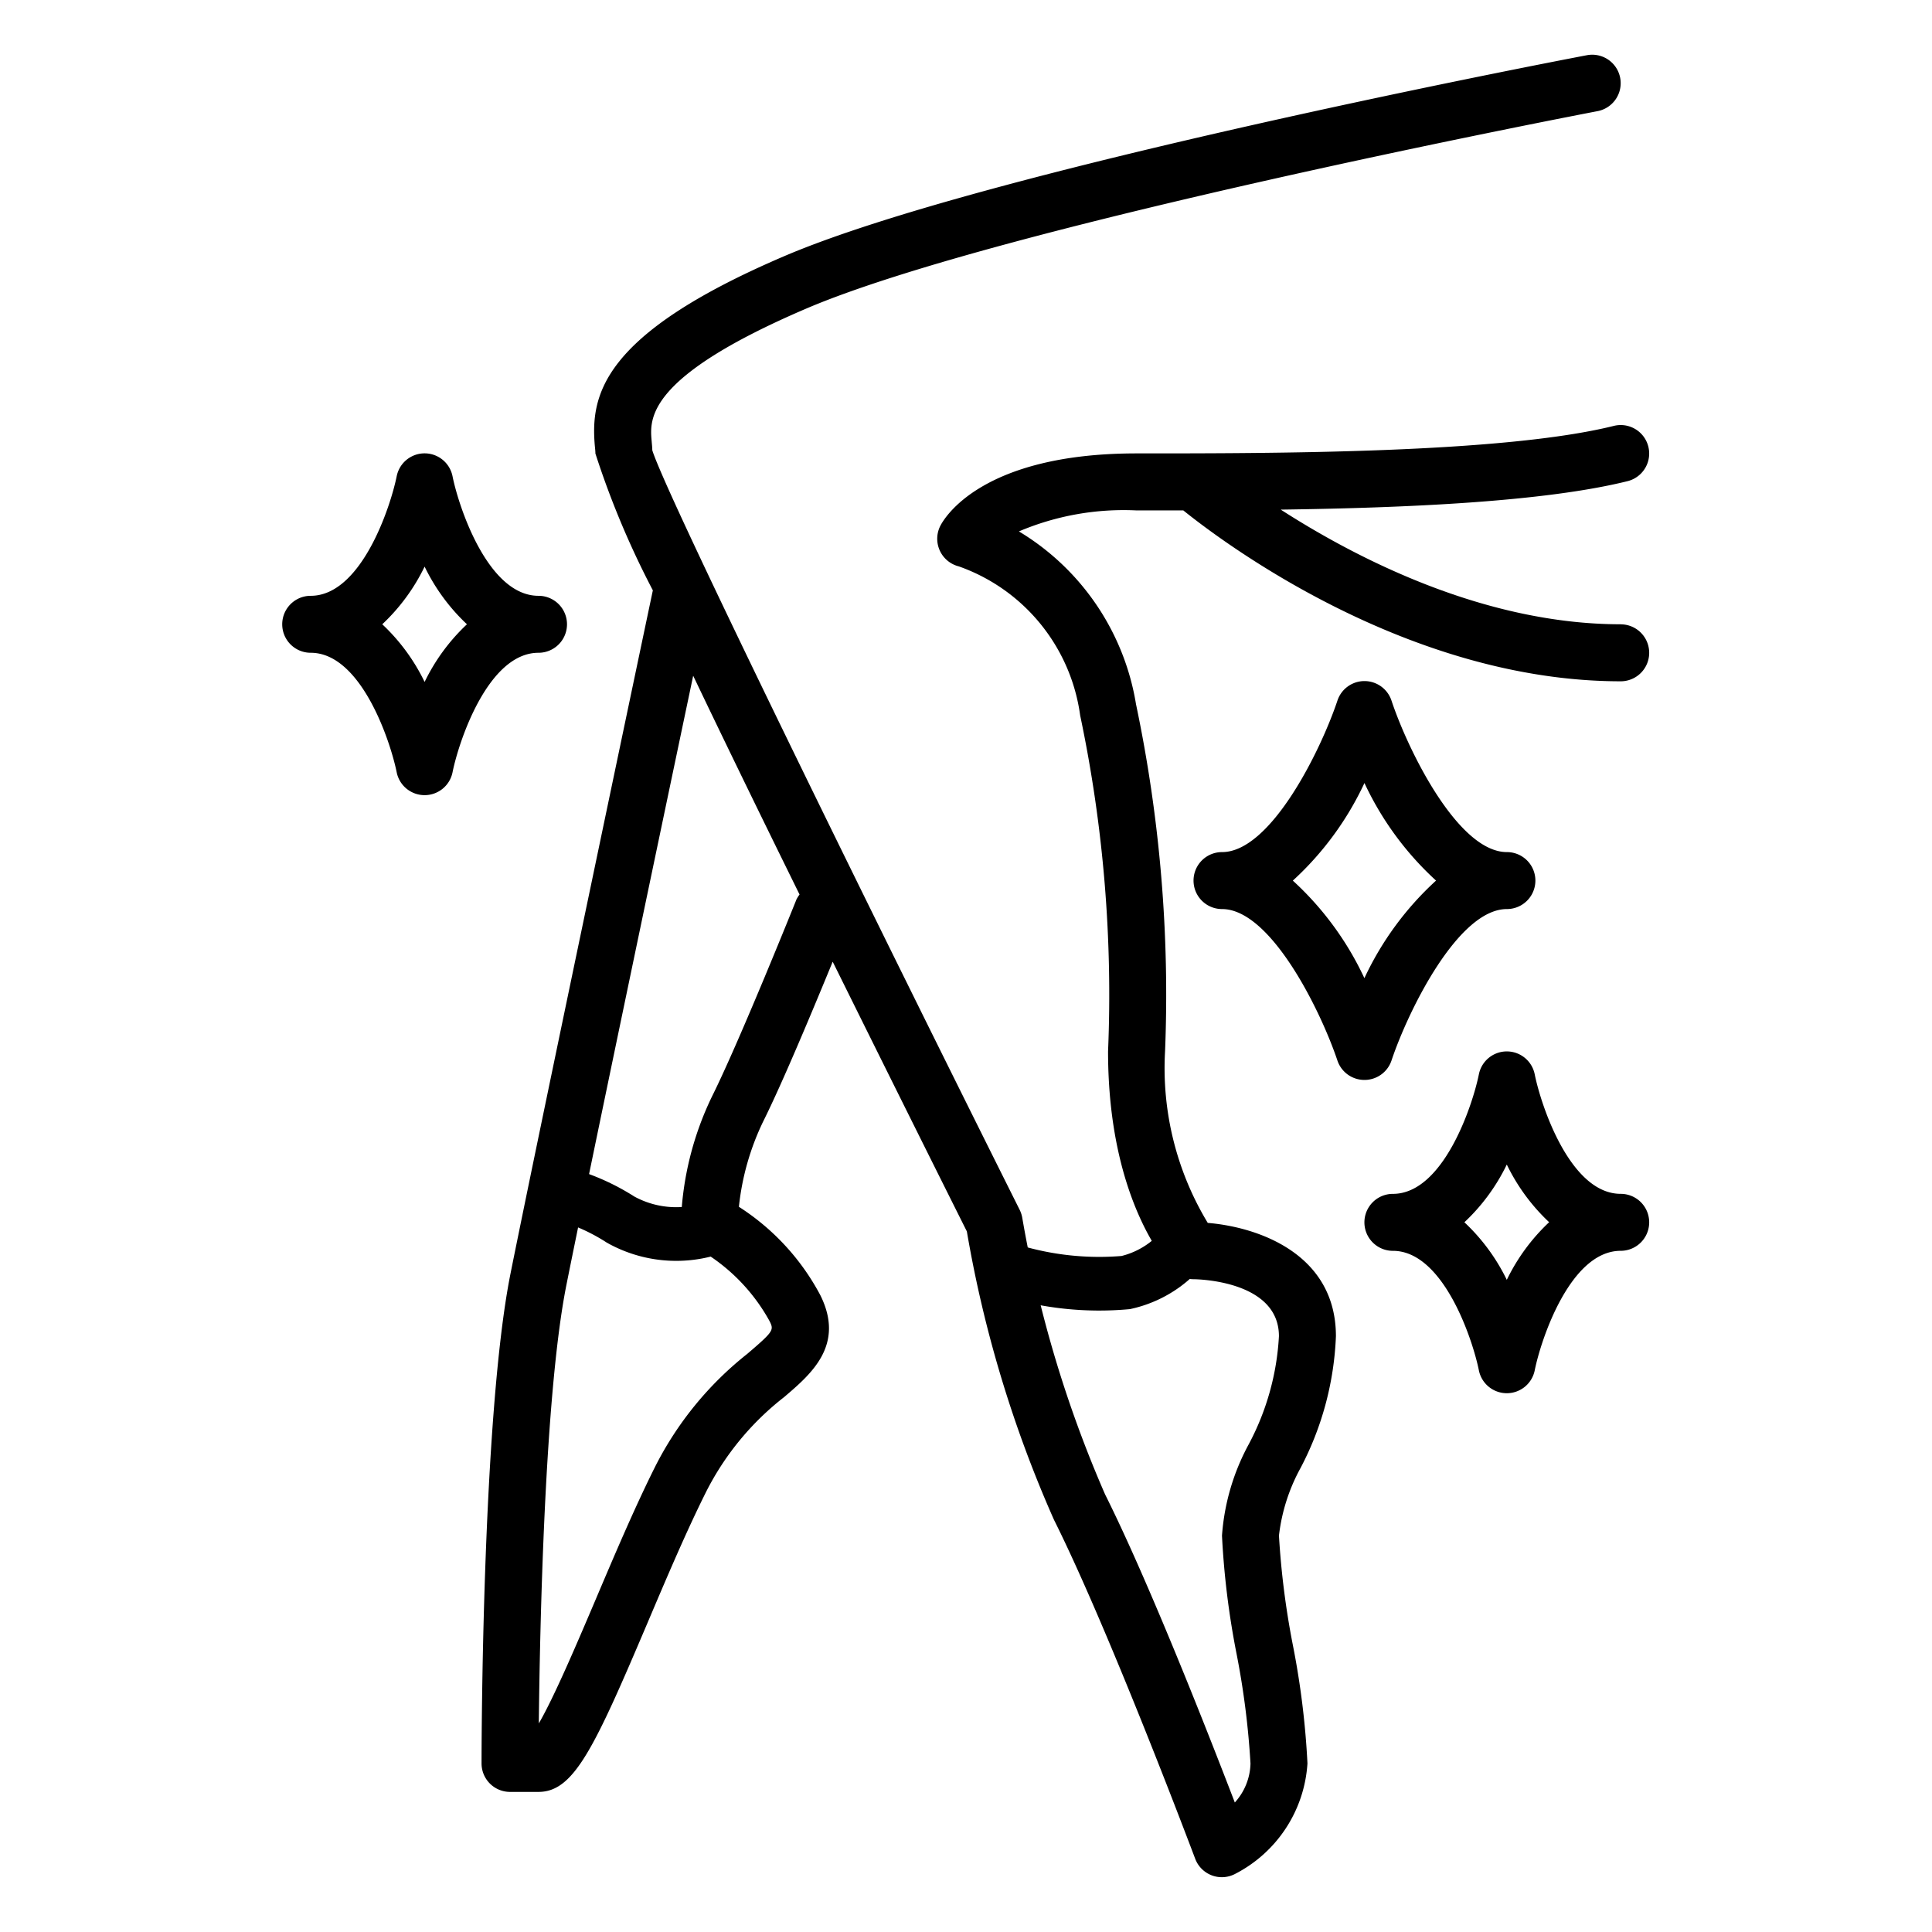
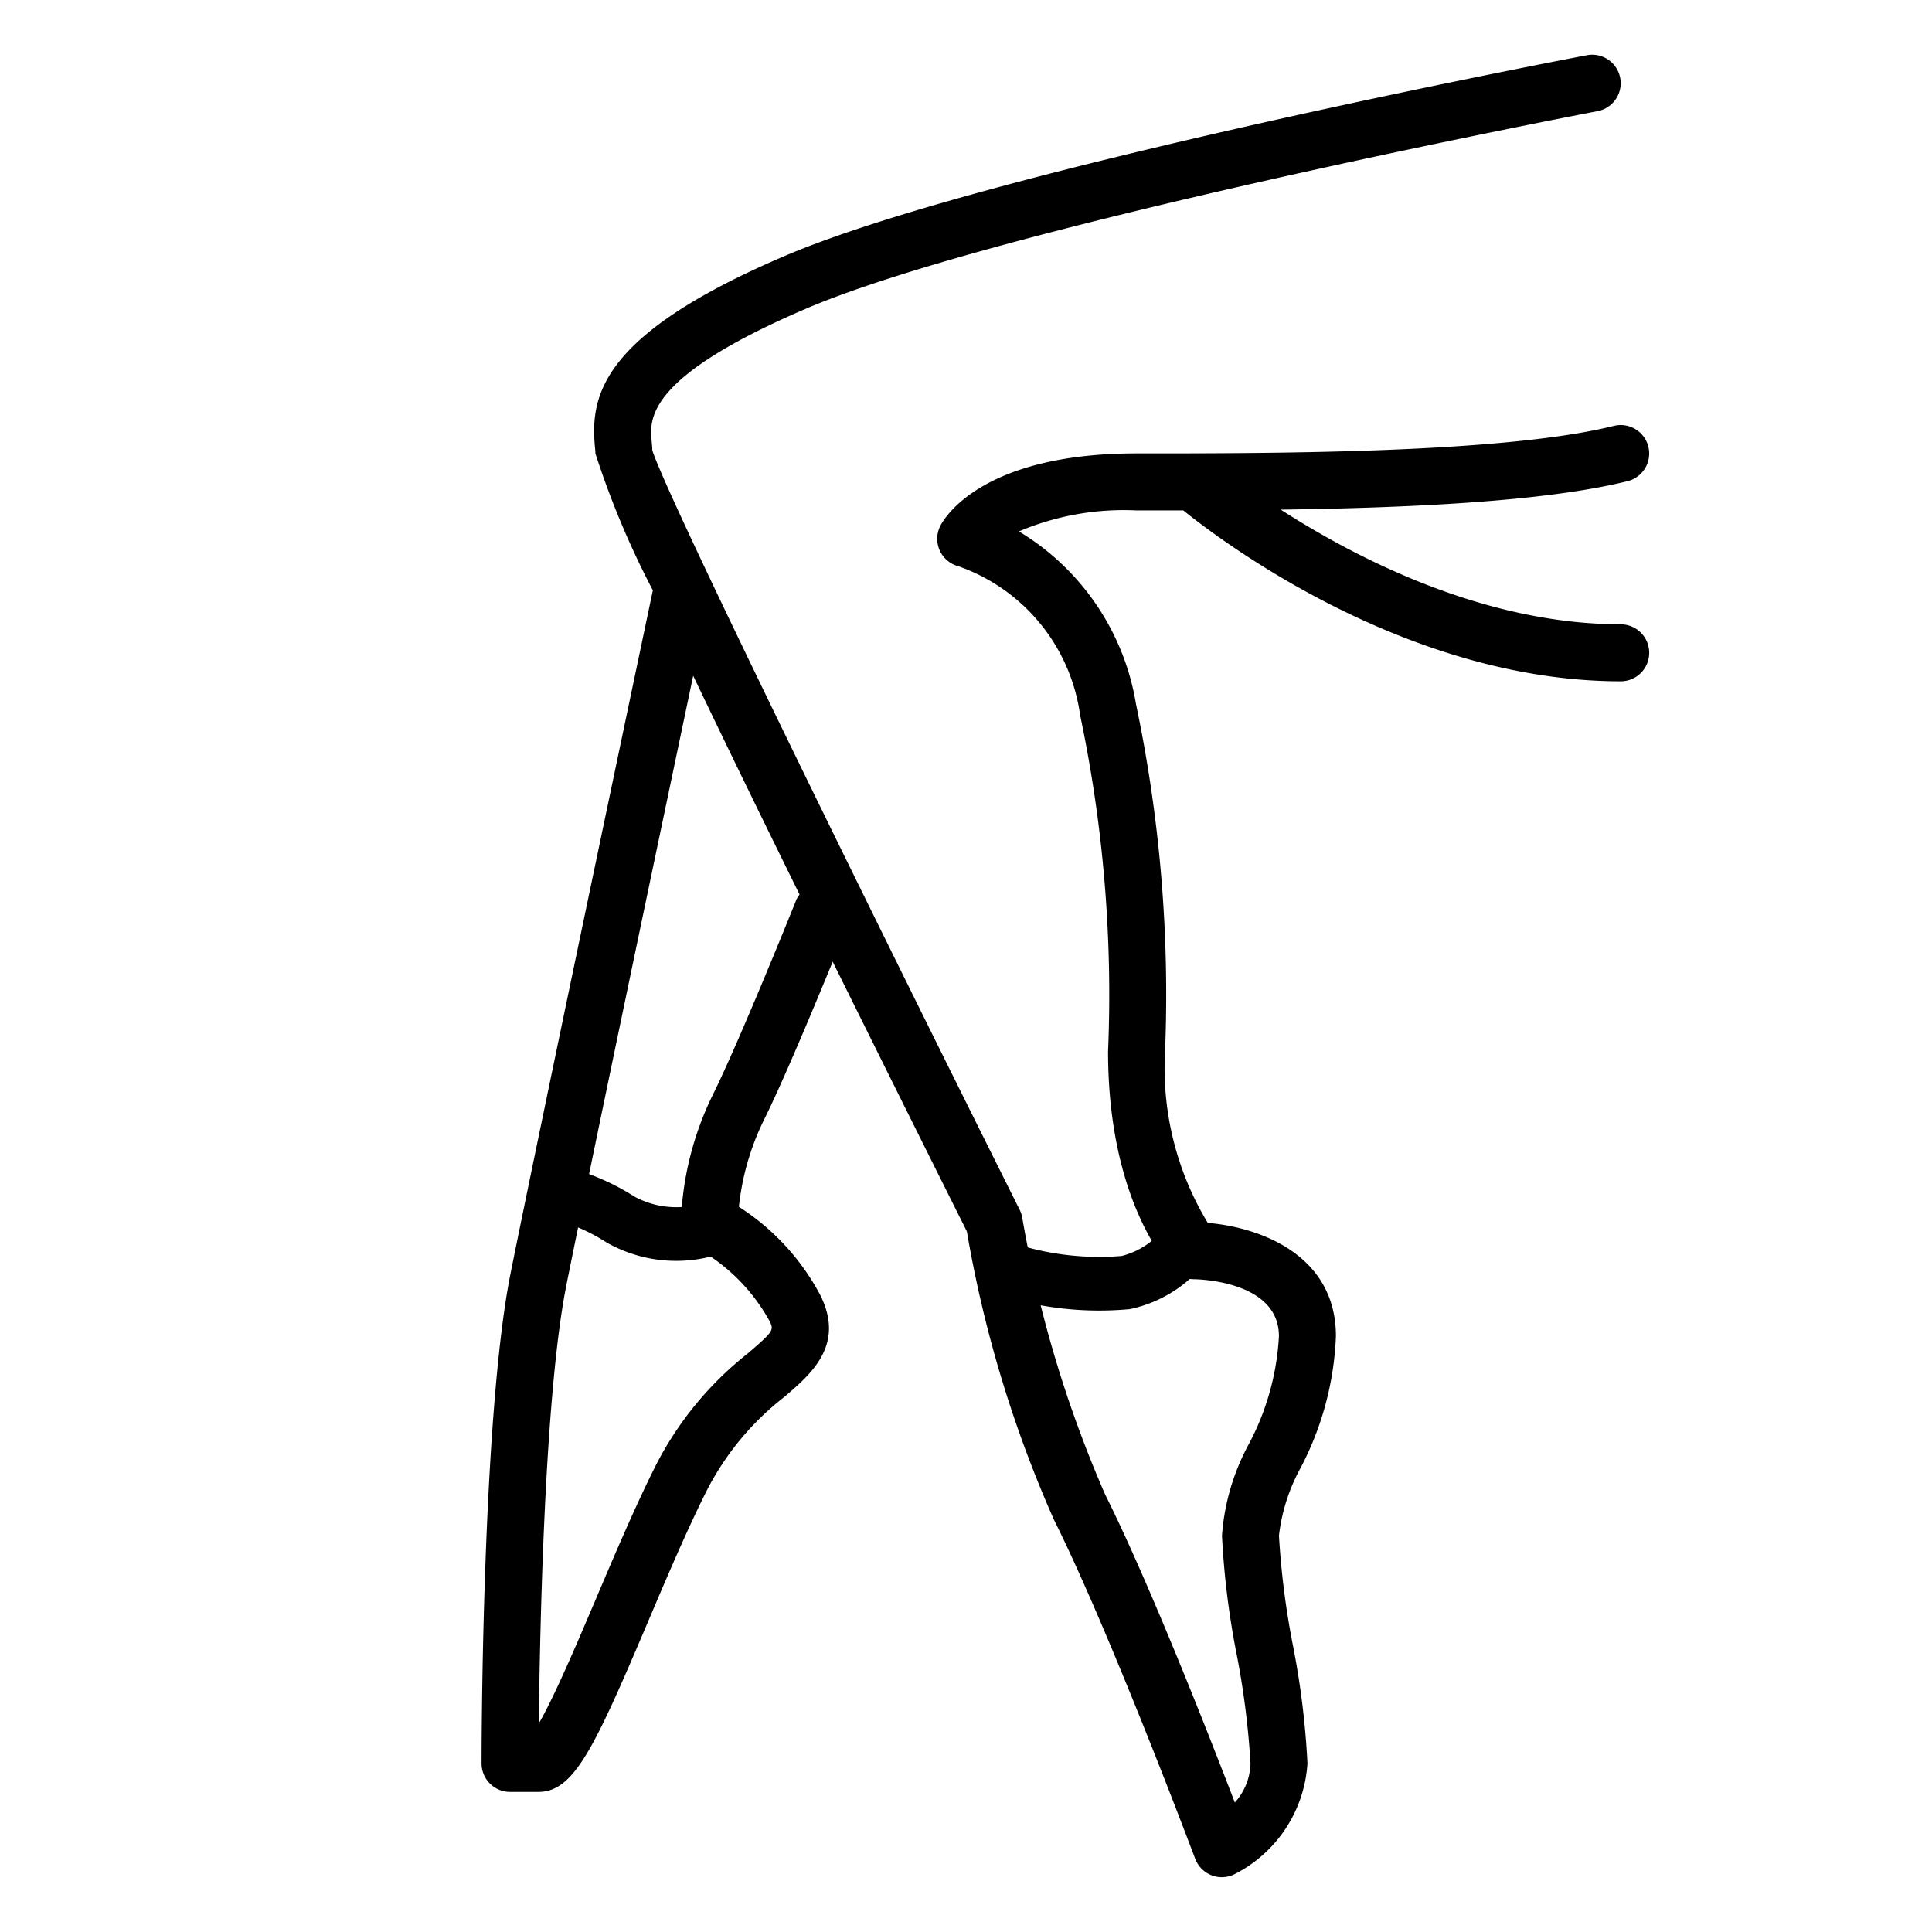
<svg xmlns="http://www.w3.org/2000/svg" width="72" height="72" viewBox="0 0 72 72">
  <defs>
    <clipPath id="clip-path">
      <rect id="Rectangle_2389" data-name="Rectangle 2389" width="72" height="72" transform="translate(8870 -21194)" fill="none" />
    </clipPath>
  </defs>
  <g id="icon-3" transform="translate(-8870 21194)" clip-path="url(#clip-path)">
    <g id="Group_22389" data-name="Group 22389" transform="translate(7777.517 -21608.957)">
      <g id="legs_1_" data-name="legs (1)" transform="translate(1103 417)">
        <path id="Path_22524" data-name="Path 22524" d="M57.453,21.226c-5.107,0-9.87-2.472-12.669-4.273,4.7-.065,9.821-.29,12.926-1.061a1.061,1.061,0,1,0-.514-2.059c-4.119,1.025-12.674,1.025-17.786,1.025-5.795,0-7.179,2.431-7.318,2.71a1.061,1.061,0,0,0,.693,1.5,6.876,6.876,0,0,1,4.523,5.551,50.512,50.512,0,0,1,1.04,12.524c0,5.681,2.335,8.08,2.434,8.18a1.061,1.061,0,0,0,.75.311c.129,0,3.184.044,3.184,2.123a9.658,9.658,0,0,1-1.128,4.033,8.369,8.369,0,0,0-.994,3.4,30.651,30.651,0,0,0,.546,4.419,30.466,30.466,0,0,1,.516,4.071,2.235,2.235,0,0,1-.584,1.455c-.991-2.583-3.2-8.215-4.834-11.481A44.643,44.643,0,0,1,35.15,43.339a1.1,1.1,0,0,0-.1-.3C30,32.937,21.893,16.462,21.363,14.74c0-.106-.014-.212-.023-.333-.077-.832-.219-2.383,5.751-4.942,7.24-3.1,29.279-7.32,29.5-7.362a1.061,1.061,0,0,0-.4-2.084c-.915.174-22.487,4.3-29.937,7.5-6.817,2.922-7.2,5.19-7.03,7.086.01.093.019.179.019.257a32.476,32.476,0,0,0,2.141,5.1c-.1.465-4.261,20.252-5.307,25.472C15.013,50.777,15,63.155,15,63.679a1.061,1.061,0,0,0,1.061,1.061h1.061c1.32,0,2.078-1.625,4.075-6.327.709-1.671,1.443-3.4,2.181-4.874a10.447,10.447,0,0,1,2.9-3.514c1.014-.865,2.274-1.94,1.345-3.8a8.809,8.809,0,0,0-3.032-3.29,9.59,9.59,0,0,1,.91-3.191c.713-1.427,1.869-4.2,2.585-5.943,1.486,3,3.144,6.342,5,10.051A45.319,45.319,0,0,0,36.333,54.6c2.074,4.147,5.231,12.549,5.262,12.63a1.061,1.061,0,0,0,1.469.576,4.981,4.981,0,0,0,2.715-4.129,30.65,30.65,0,0,0-.546-4.419,30.466,30.466,0,0,1-.516-4.071,6.879,6.879,0,0,1,.808-2.524,11.509,11.509,0,0,0,1.315-4.905c0-3.057-2.877-4.066-4.776-4.223a11.144,11.144,0,0,1-1.592-6.39A52.654,52.654,0,0,0,39.389,24.2a9.254,9.254,0,0,0-4.363-6.435,9.99,9.99,0,0,1,4.384-.782h1.743c1.5,1.207,8.373,6.368,16.3,6.368a1.061,1.061,0,1,0,0-2.123ZM26.75,31.446c-.02.052-2.123,5.29-3.148,7.349a11.648,11.648,0,0,0-1.173,4.72,1.061,1.061,0,0,0,.587.955,6.938,6.938,0,0,1,2.708,2.708c.175.347.188.377-.823,1.239A12.608,12.608,0,0,0,21.479,52.6c-.766,1.53-1.512,3.286-2.234,4.988-.67,1.573-1.533,3.608-2.111,4.6.038-3.5.212-12.257,1.029-16.344.812-4.057,3.523-16.993,4.724-22.7q1.623,3.4,3.964,8.153a1.084,1.084,0,0,0-.1.156Z" transform="translate(-7.571 -0.004)" />
-         <path id="Path_22525" data-name="Path 22525" d="M48.33,37.349a1.061,1.061,0,0,1-1.006-.725c-.617-1.841-2.479-5.643-4.3-5.643a1.061,1.061,0,1,1,0-2.123c1.821,0,3.684-3.8,4.3-5.642a1.061,1.061,0,0,1,2.017,0c.612,1.84,2.475,5.642,4.3,5.642a1.061,1.061,0,0,1,0,2.123c-1.821,0-3.684,3.8-4.3,5.642A1.061,1.061,0,0,1,48.33,37.349ZM45.662,29.92a11.521,11.521,0,0,1,2.668,3.636A11.52,11.52,0,0,1,51,29.92a11.52,11.52,0,0,1-2.668-3.636,11.521,11.521,0,0,1-2.668,3.636ZM13.307,26.736a1.061,1.061,0,0,1-1.04-.849c-.233-1.159-1.327-4.457-3.205-4.457a1.061,1.061,0,1,1,0-2.123c1.879,0,2.972-3.3,3.205-4.458a1.061,1.061,0,0,1,2.08,0c.233,1.159,1.327,4.458,3.205,4.458a1.061,1.061,0,0,1,0,2.123c-1.879,0-2.972,3.3-3.205,4.458A1.061,1.061,0,0,1,13.307,26.736Zm-1.578-6.368a7.308,7.308,0,0,1,1.578,2.149,7.308,7.308,0,0,1,1.578-2.149,7.308,7.308,0,0,1-1.578-2.149,7.308,7.308,0,0,1-1.578,2.149ZM53.637,49.024a1.061,1.061,0,0,1-1.04-.849c-.233-1.159-1.327-4.457-3.205-4.457a1.061,1.061,0,1,1,0-2.123c1.879,0,2.972-3.3,3.205-4.458a1.061,1.061,0,0,1,2.08,0C54.91,38.3,56,41.594,57.882,41.594a1.061,1.061,0,0,1,0,2.123c-1.879,0-2.972,3.3-3.205,4.458a1.061,1.061,0,0,1-1.04.849Zm-1.578-6.368A7.308,7.308,0,0,1,53.637,44.8a7.308,7.308,0,0,1,1.578-2.149,7.308,7.308,0,0,1-1.578-2.149,7.308,7.308,0,0,1-1.578,2.149Z" transform="translate(-8 0.854)" />
      </g>
      <path id="Path_22526" data-name="Path 22526" d="M-.478,2.123a11.263,11.263,0,0,0,4.311.457A3.887,3.887,0,0,0,6.321.77" transform="translate(1130.605 460.174)" fill="none" stroke="#000" stroke-width="2" />
      <path id="Path_22527" data-name="Path 22527" d="M.275,2.459A7.791,7.791,0,0,1,2.359,3.4a4.265,4.265,0,0,0,3.347.343" transform="translate(1113.252 457.008)" fill="none" stroke="#000" stroke-width="2" />
    </g>
  </g>
</svg>